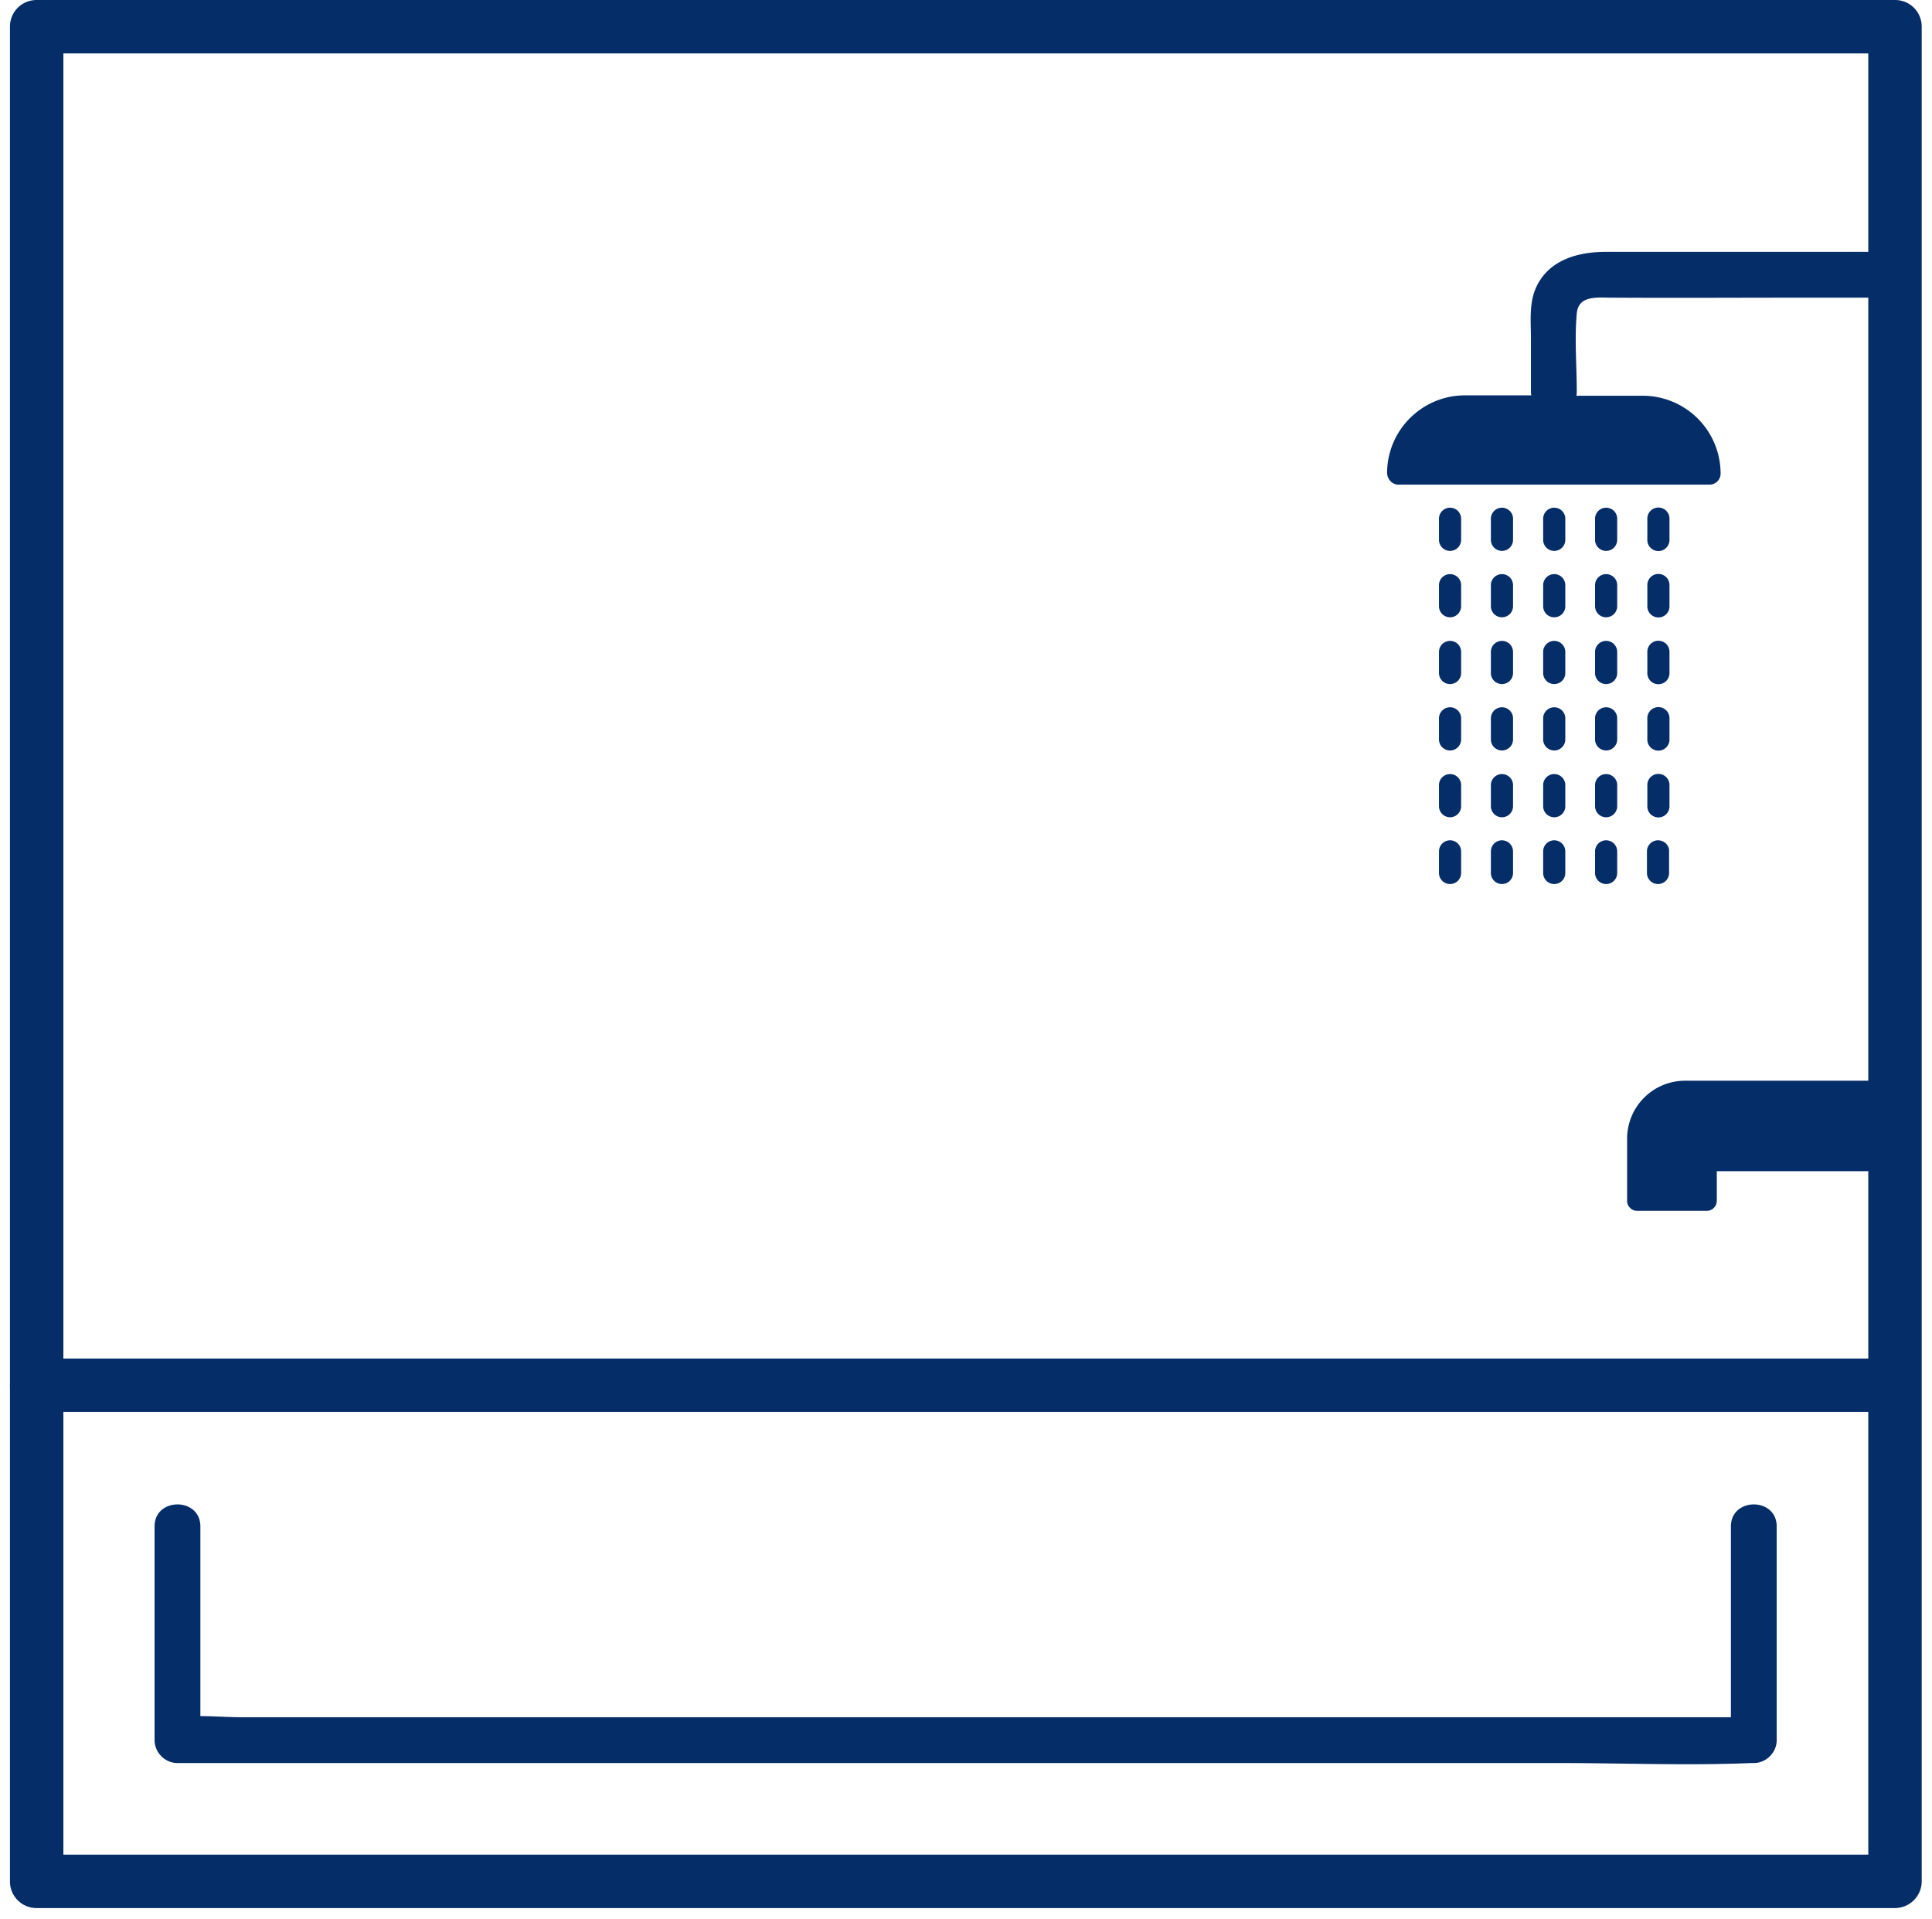
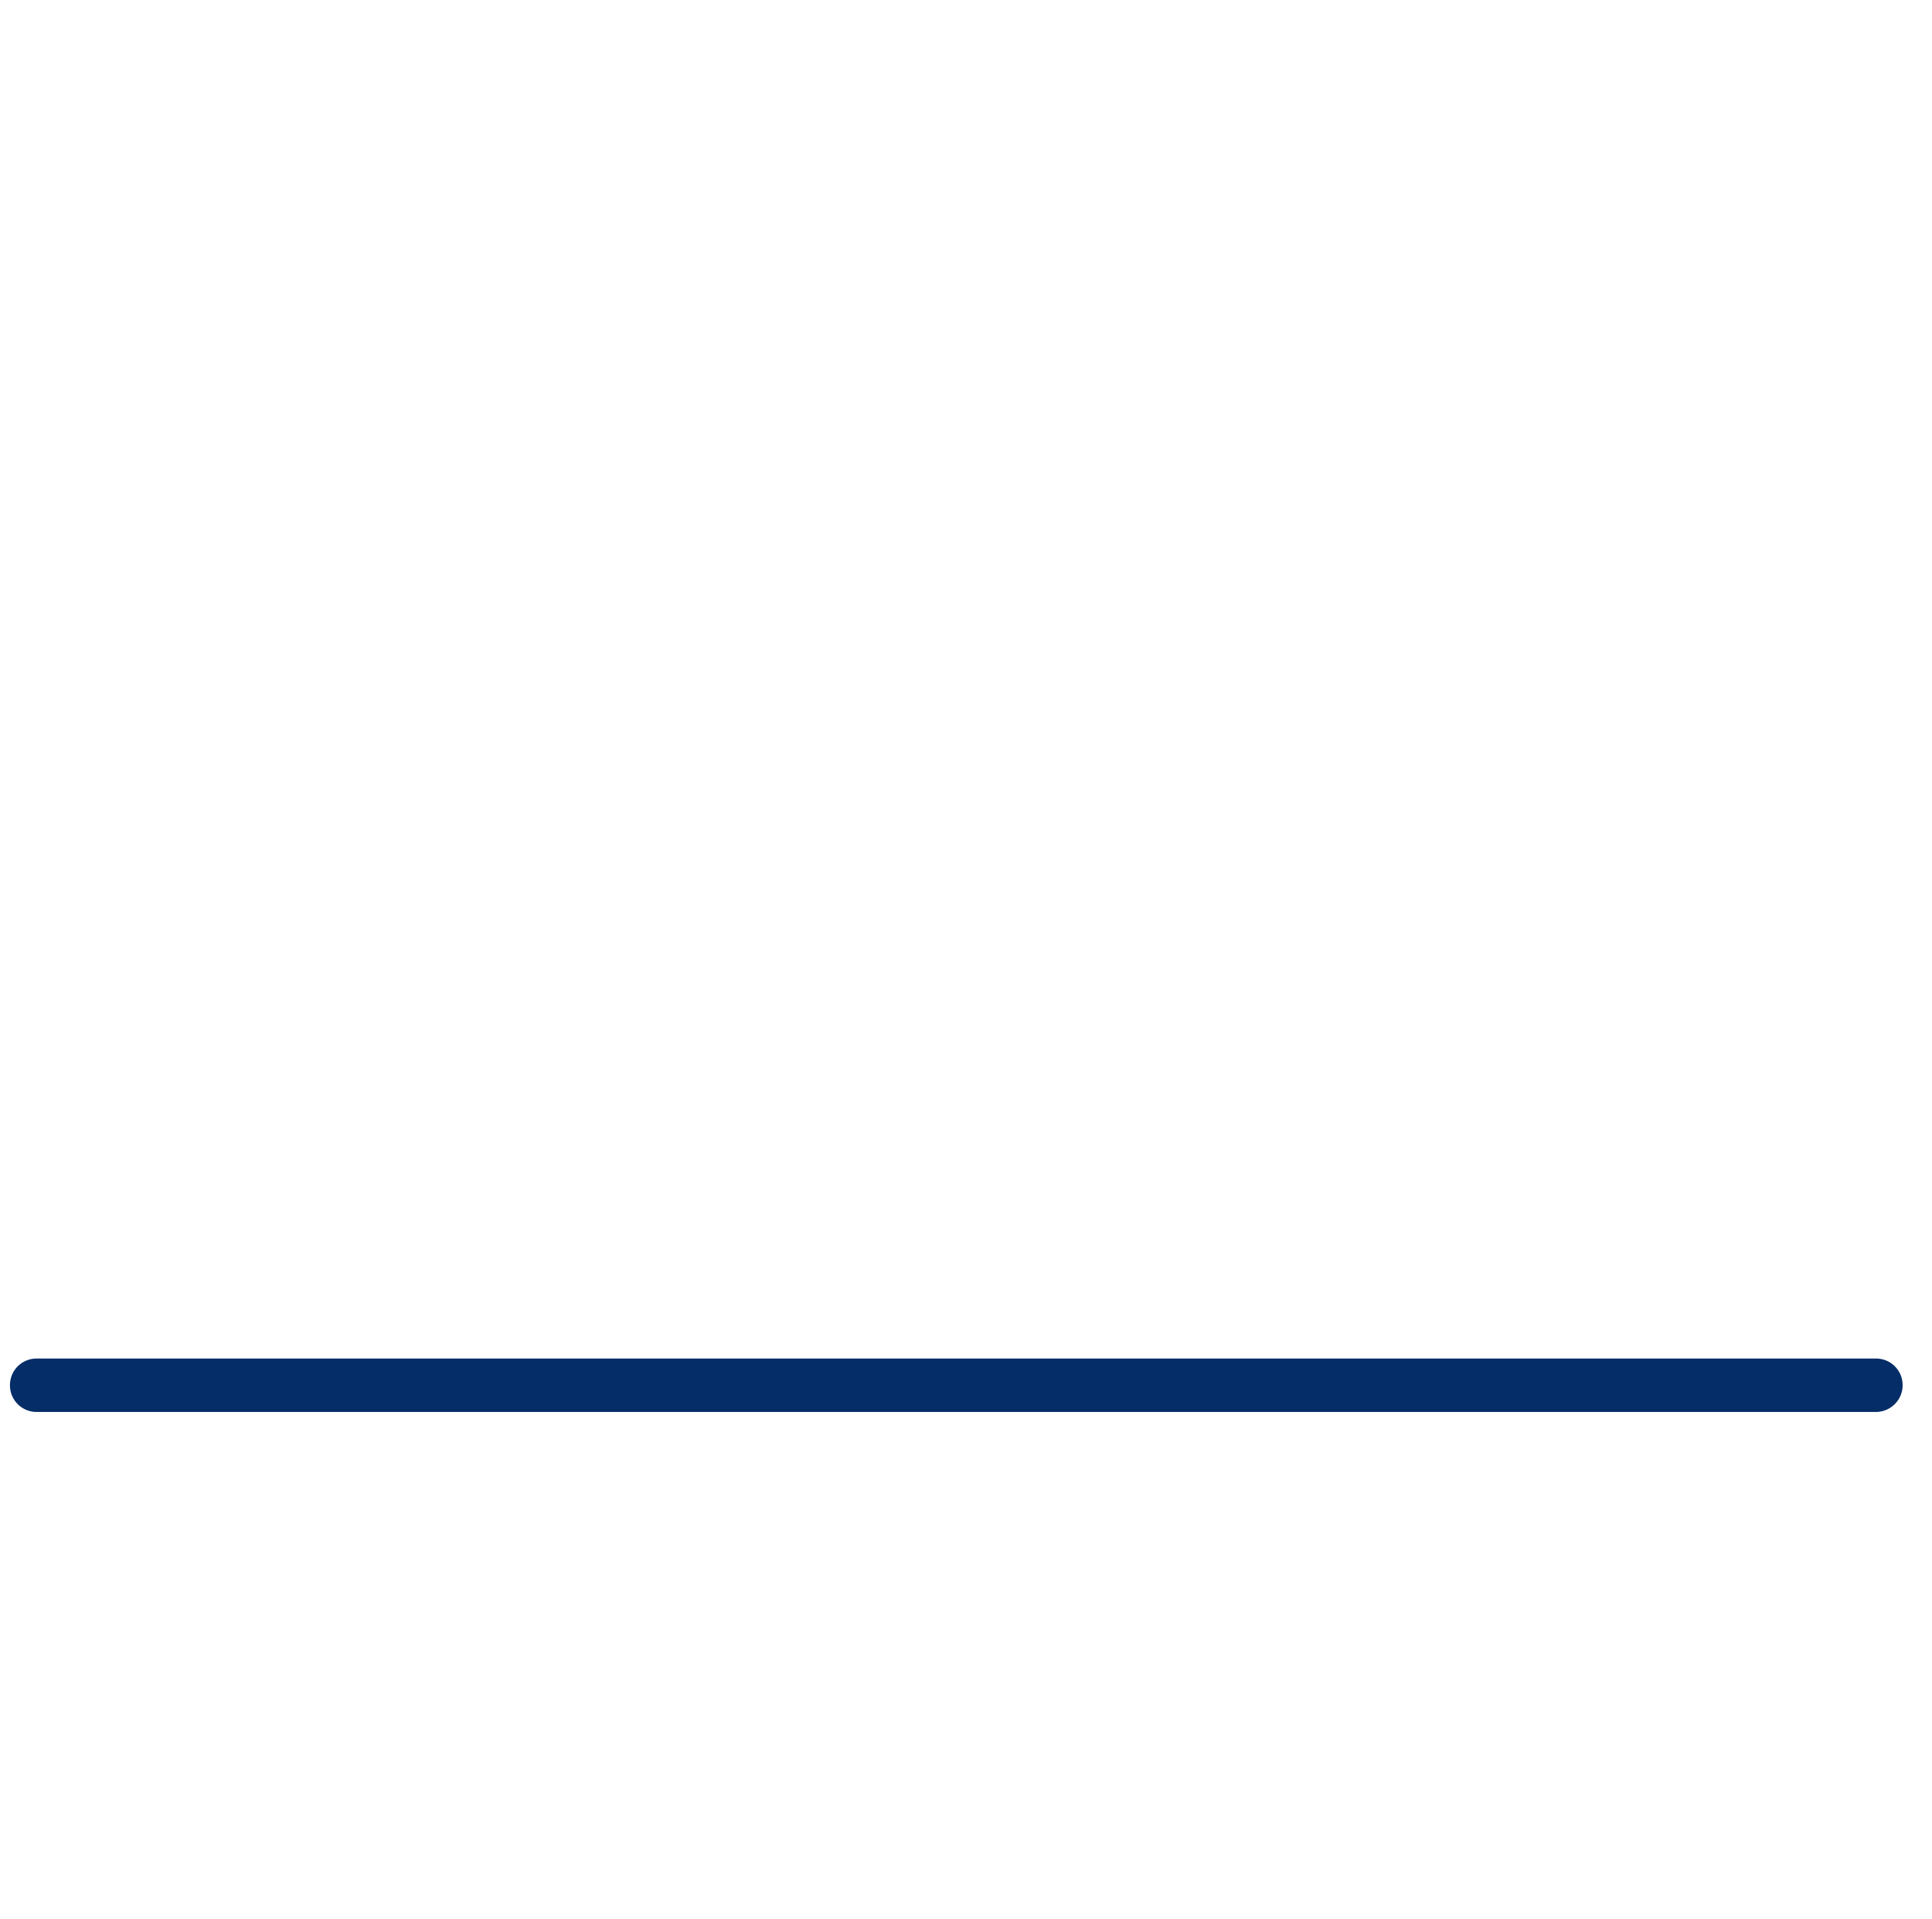
<svg xmlns="http://www.w3.org/2000/svg" width="143" height="142" fill="none" aria-labelledby="fbr-product-icon-label-1">
  <path fill="#052D67" d="M138.849 104.501H2.715a1.965 1.965 0 0 1-1.977-1.977c0-1.102.875-1.977 1.977-1.977h136.134c1.101 0 1.977.875 1.977 1.977a1.983 1.983 0 0 1-1.977 1.977Z" />
-   <path fill="#052D67" d="M140.261 141.218H2.714a1.965 1.965 0 0 1-1.977-1.977V1.977C.737.876 1.613 0 2.714 0h137.547c1.101 0 1.977.876 1.977 1.977v137.264a1.983 1.983 0 0 1-1.977 1.977Zm-135.57-3.954h133.593V3.954H4.691v133.31Z" />
-   <path fill="#052D67" d="M128.116 112.974v14.122H17.909c-.988 0-2.033-.085-3.078-.085v-14.037c0-2.174-3.39-2.174-3.39 0v15.817c0 .904.763 1.694 1.695 1.694h102.298c4.717 0 9.462.198 14.179 0h.197c.904 0 1.695-.762 1.695-1.694v-15.817c0-2.174-3.389-2.174-3.389 0Zm10.789-32.988h-14.178a4.29 4.29 0 0 0-4.293 4.293v4.604c0 .395.339.734.734.734h5.169a.748.748 0 0 0 .734-.734V86.68h11.834a.748.748 0 0 0 .734-.735v-5.168c0-.452-.339-.791-.734-.791ZM103.516 35.87h23.018a.82.82 0 0 0 .819-.82 5.767 5.767 0 0 0-5.761-5.761h-4.915c.029-.113.029-.226.029-.34 0-1.891-.17-3.84 0-5.733.112-1.384 1.525-1.186 2.57-1.186 4.688.028 9.348 0 14.037 0h4.999c2.175 0 2.175-3.389 0-3.389H119.05c-2.062-.028-4.265.48-5.282 2.485-.621 1.215-.452 2.655-.452 3.983v3.813c0 .113 0 .226.029.339h-4.915c-3.163 0-5.762 2.57-5.762 5.761.029.48.396.848.848.848Zm4.631 2.485a.82.82 0 0 0-1.638 0v1.638a.82.82 0 0 0 1.638 0v-1.638Zm0 4.915a.82.82 0 0 0-1.638 0v1.637a.82.82 0 0 0 1.638 0V43.27Zm0 4.942a.82.82 0 0 0-1.638 0v1.638a.82.82 0 0 0 1.638 0v-1.638Zm0 4.914a.82.82 0 0 0-1.638 0v1.638a.82.82 0 0 0 1.638 0v-1.638Zm0 4.943a.82.82 0 0 0-1.638 0v1.638a.82.82 0 0 0 1.638 0v-1.638Zm-.819 4.123a.82.82 0 0 0-.819.82v1.637a.82.82 0 0 0 1.638 0v-1.638a.82.82 0 0 0-.819-.819Zm4.661-23.837a.82.82 0 0 0-1.638 0v1.638a.82.82 0 0 0 1.638 0v-1.638Zm0 4.915a.82.82 0 0 0-1.638 0v1.637a.82.82 0 0 0 1.638 0V43.27Zm0 4.942a.82.82 0 0 0-1.638 0v1.638a.82.82 0 0 0 1.638 0v-1.638Zm0 4.914a.82.82 0 0 0-1.638 0v1.638a.82.82 0 0 0 1.638 0v-1.638Zm0 4.943a.82.82 0 0 0-1.638 0v1.638a.82.82 0 0 0 1.638 0v-1.638Zm-.819 4.123a.82.82 0 0 0-.819.82v1.637a.82.82 0 0 0 1.638 0v-1.638a.82.82 0 0 0-.819-.819Zm4.688-23.837a.82.82 0 0 0-1.638 0v1.638a.82.82 0 0 0 1.638 0v-1.638Zm0 4.915a.82.82 0 0 0-1.638 0v1.637a.82.82 0 0 0 1.638 0V43.27Zm0 4.942a.82.82 0 0 0-1.638 0v1.638a.82.82 0 0 0 1.638 0v-1.638Zm0 4.914a.82.82 0 0 0-1.638 0v1.638a.82.82 0 0 0 1.638 0v-1.638Zm0 4.943a.82.82 0 0 0-1.638 0v1.638a.82.82 0 0 0 1.638 0v-1.638Zm-.819 4.123a.82.82 0 0 0-.819.82v1.637a.82.82 0 0 0 1.638 0v-1.638a.82.82 0 0 0-.819-.819Zm4.66-23.837a.82.82 0 0 0-1.638 0v1.638a.82.82 0 0 0 1.638 0v-1.638Zm0 4.915a.82.82 0 0 0-1.638 0v1.637a.82.82 0 0 0 1.638 0V43.27Zm0 4.942a.82.82 0 0 0-1.638 0v1.638a.82.82 0 0 0 1.638 0v-1.638Zm0 4.914a.82.82 0 0 0-1.638 0v1.638a.82.82 0 0 0 1.638 0v-1.638Zm0 4.943a.82.82 0 0 0-1.638 0v1.638a.82.82 0 0 0 1.638 0v-1.638Zm-.819 4.123a.82.82 0 0 0-.819.82v1.637a.82.82 0 0 0 1.638 0v-1.638a.82.82 0 0 0-.819-.819Zm4.689-23.837a.82.82 0 0 0-1.639 0v1.638a.82.82 0 0 0 1.639 0v-1.638Zm0 4.915a.82.82 0 0 0-1.639 0v1.637a.82.82 0 0 0 1.639 0V43.27Zm0 4.942a.82.82 0 0 0-1.639 0v1.638a.82.82 0 0 0 1.639 0v-1.638Zm0 4.914a.82.82 0 0 0-1.639 0v1.638a.82.82 0 0 0 1.639 0v-1.638Zm0 4.943a.82.82 0 0 0-1.639 0v1.638a.82.82 0 0 0 1.639 0v-1.638Zm-.848 4.123a.82.82 0 0 0-.819.82v1.637a.82.82 0 0 0 1.638 0v-1.638c.028-.452-.367-.819-.819-.819Z" />
</svg>